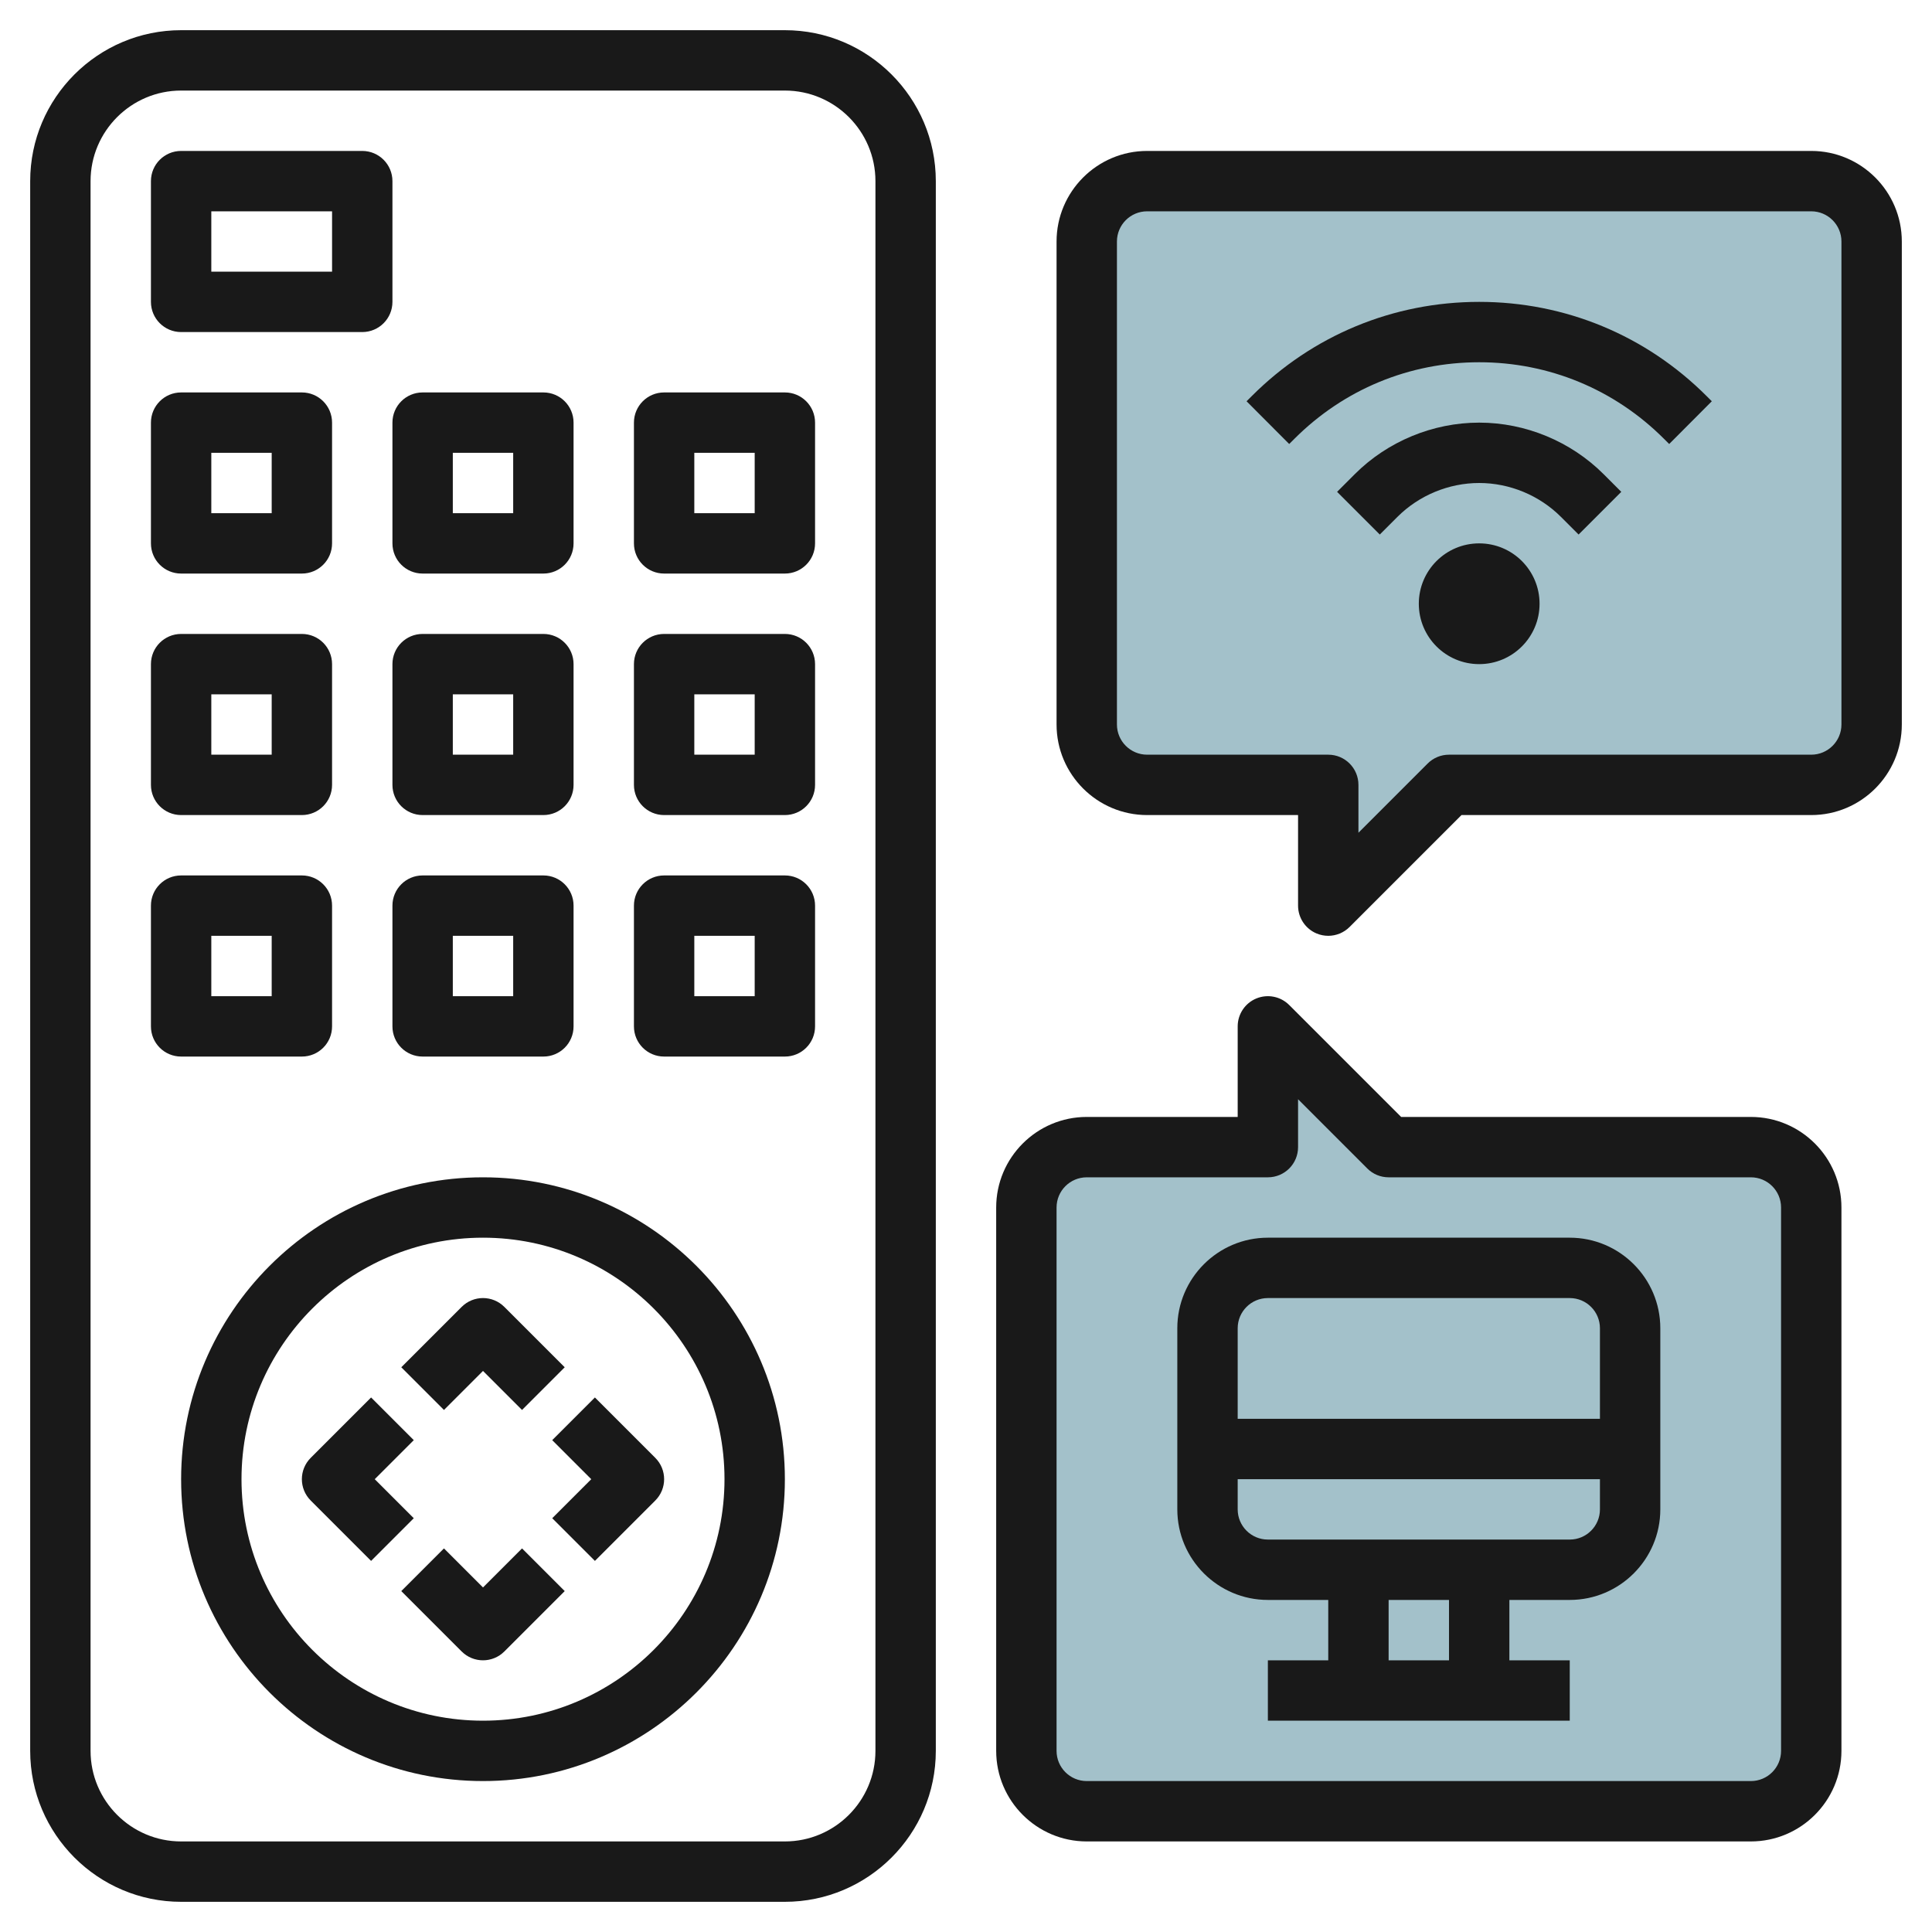
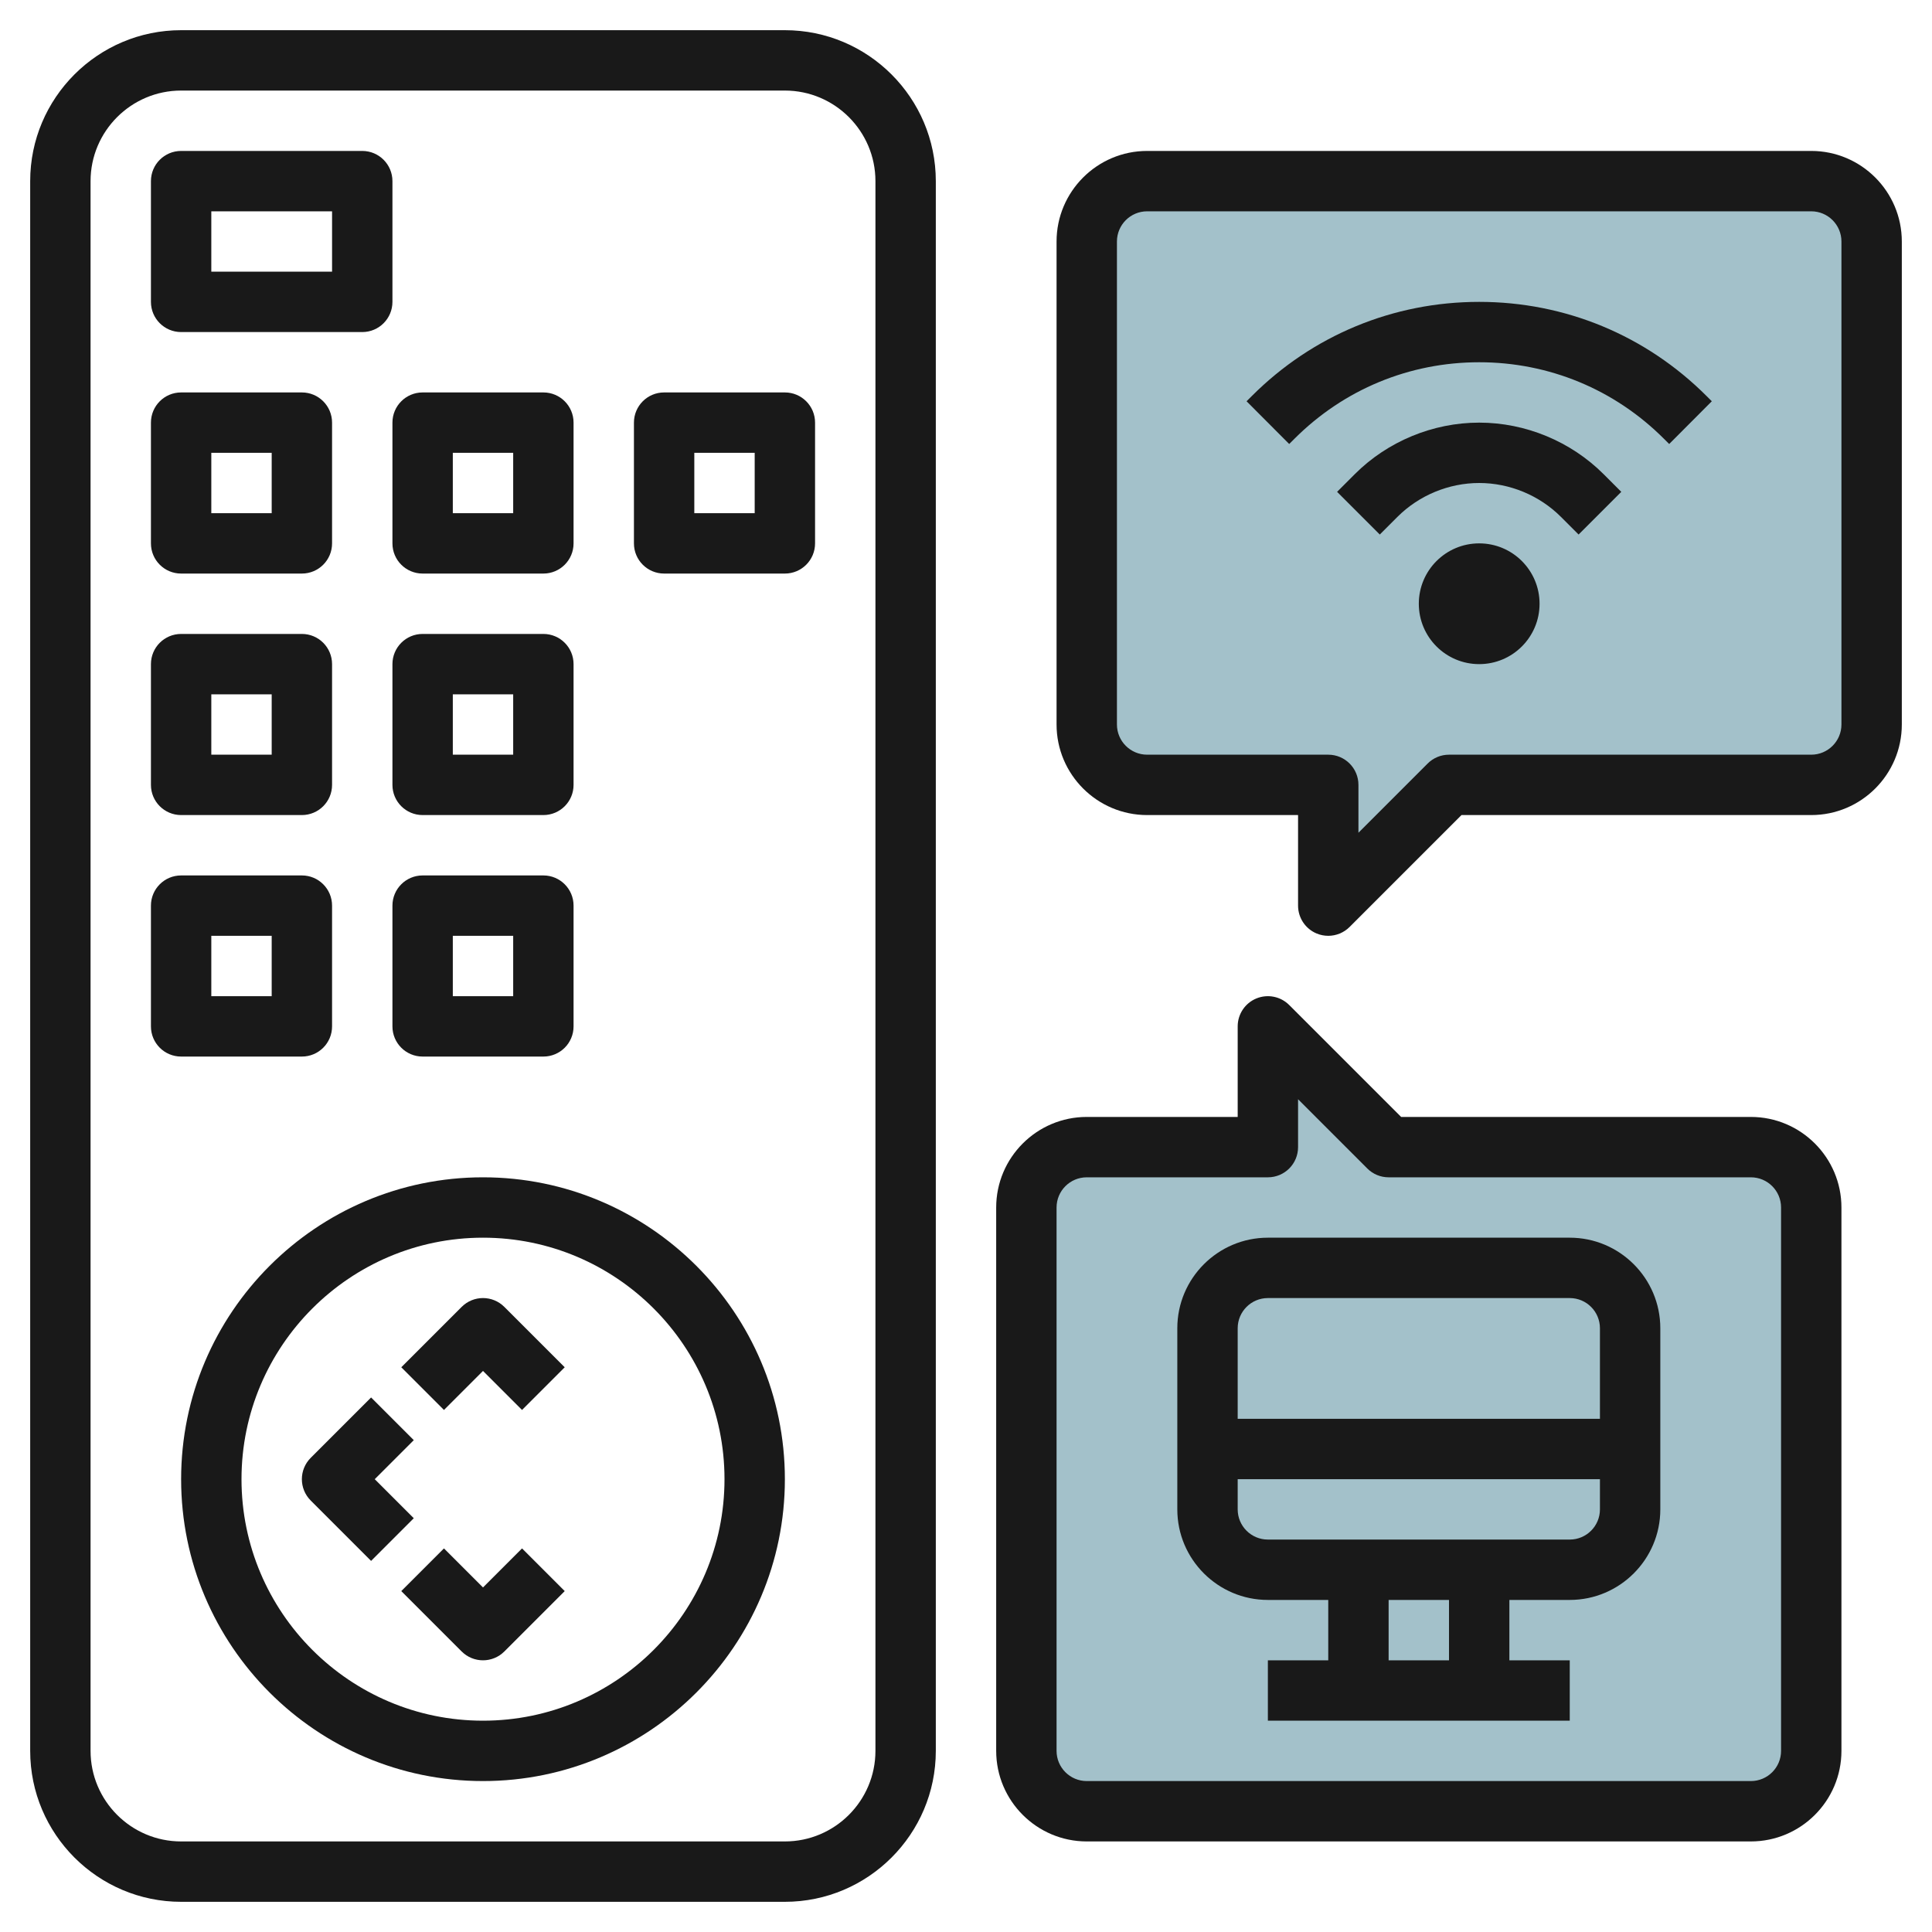
<svg xmlns="http://www.w3.org/2000/svg" id="Layer_3" enable-background="new 0 0 64 64" height="512" viewBox="0 0 64 64" width="512">
  <g>
    <path d="m34 40v18c0 1.105.895 2 2 2h22c1.105 0 2-.895 2-2v-18c0-1.105-.895-2-2-2h-12l-4-4v4h-6c-1.105 0-2 .895-2 2z" fill="#a3c1ca" />
    <path d="m36 24v-16c0-1.105.895-2 2-2h22c1.105 0 2 .895 2 2v16c0 1.105-.895 2-2 2h-12l-4 4v-4h-6c-1.105 0-2-.895-2-2z" fill="#a3c1ca" />
    <g fill="#191919">
      <path d="m26 1h-20c-2.757 0-5 2.243-5 5v52c0 2.757 2.243 5 5 5h20c2.757 0 5-2.243 5-5v-52c0-2.757-2.243-5-5-5zm3 57c0 1.654-1.346 3-3 3h-20c-1.654 0-3-1.346-3-3v-52c0-1.654 1.346-3 3-3h20c1.654 0 3 1.346 3 3z" />
      <path d="m16 45.414 1.293 1.293 1.414-1.414-2-2c-.391-.391-1.023-.391-1.414 0l-2 2 1.414 1.414z" />
      <path d="m16 52.586-1.293-1.293-1.414 1.414 2 2c.195.195.451.293.707.293s.512-.098.707-.293l2-2-1.414-1.414z" />
-       <path d="m18.293 47.707 1.293 1.293-1.293 1.293 1.414 1.414 2-2c.391-.391.391-1.023 0-1.414l-2-2z" />
-       <path d="m12.414 49 1.293-1.293-1.414-1.414-2 2c-.391.391-.391 1.023 0 1.414l2 2 1.414-1.414z" />
+       <path d="m12.414 49 1.293-1.293-1.414-1.414-2 2c-.391.391-.391 1.023 0 1.414l2 2 1.414-1.414" />
      <path d="m16 39c-5.514 0-10 4.486-10 10s4.486 10 10 10 10-4.486 10-10-4.486-10-10-10zm0 18c-4.411 0-8-3.589-8-8s3.589-8 8-8 8 3.589 8 8-3.589 8-8 8z" />
      <path d="m6 11h6c.553 0 1-.448 1-1v-4c0-.552-.447-1-1-1h-6c-.553 0-1 .448-1 1v4c0 .552.447 1 1 1zm1-4h4v2h-4z" />
      <path d="m6 19h4c.553 0 1-.448 1-1v-4c0-.552-.447-1-1-1h-4c-.553 0-1 .448-1 1v4c0 .552.447 1 1 1zm1-4h2v2h-2z" />
      <path d="m13 18c0 .552.447 1 1 1h4c.553 0 1-.448 1-1v-4c0-.552-.447-1-1-1h-4c-.553 0-1 .448-1 1zm2-3h2v2h-2z" />
      <path d="m26 13h-4c-.553 0-1 .448-1 1v4c0 .552.447 1 1 1h4c.553 0 1-.448 1-1v-4c0-.552-.447-1-1-1zm-1 4h-2v-2h2z" />
      <path d="m6 27h4c.553 0 1-.448 1-1v-4c0-.552-.447-1-1-1h-4c-.553 0-1 .448-1 1v4c0 .552.447 1 1 1zm1-4h2v2h-2z" />
      <path d="m19 22c0-.552-.447-1-1-1h-4c-.553 0-1 .448-1 1v4c0 .552.447 1 1 1h4c.553 0 1-.448 1-1zm-2 3h-2v-2h2z" />
-       <path d="m26 21h-4c-.553 0-1 .448-1 1v4c0 .552.447 1 1 1h4c.553 0 1-.448 1-1v-4c0-.552-.447-1-1-1zm-1 4h-2v-2h2z" />
      <path d="m10 35c.553 0 1-.447 1-1v-4c0-.552-.447-1-1-1h-4c-.553 0-1 .448-1 1v4c0 .553.447 1 1 1zm-3-4h2v2h-2z" />
      <path d="m18 29h-4c-.553 0-1 .448-1 1v4c0 .553.447 1 1 1h4c.553 0 1-.447 1-1v-4c0-.552-.447-1-1-1zm-1 4h-2v-2h2z" />
-       <path d="m26 29h-4c-.553 0-1 .448-1 1v4c0 .553.447 1 1 1h4c.553 0 1-.447 1-1v-4c0-.552-.447-1-1-1zm-1 4h-2v-2h2z" />
      <path d="m60 5h-22c-1.654 0-3 1.346-3 3v16c0 1.654 1.346 3 3 3h5v3c0 .404.243.769.617.924.124.051.254.076.383.076.26 0 .516-.102.707-.293l3.707-3.707h11.586c1.654 0 3-1.346 3-3v-16c0-1.654-1.346-3-3-3zm1 19c0 .551-.448 1-1 1h-12c-.266 0-.52.105-.707.293l-2.293 2.293v-1.586c0-.552-.447-1-1-1h-6c-.552 0-1-.449-1-1v-16c0-.551.448-1 1-1h22c.552 0 1 .449 1 1z" />
      <path d="m58 37h-11.586l-3.707-3.707c-.285-.286-.715-.372-1.09-.217-.374.154-.617.52-.617.924v3h-5c-1.654 0-3 1.346-3 3v18c0 1.654 1.346 3 3 3h22c1.654 0 3-1.346 3-3v-18c0-1.654-1.346-3-3-3zm1 21c0 .552-.448 1-1 1h-22c-.552 0-1-.448-1-1v-18c0-.552.448-1 1-1h6c.553 0 1-.447 1-1v-1.586l2.293 2.293c.187.188.441.293.707.293h12c.552 0 1 .448 1 1z" />
      <circle cx="49" cy="20" r="2" />
      <path d="m49 14c-1.534 0-3.036.622-4.121 1.707l-.586.586 1.414 1.414.586-.586c.713-.712 1.699-1.121 2.707-1.121s1.994.409 2.707 1.121l.586.586 1.414-1.414-.586-.586c-1.085-1.085-2.587-1.707-4.121-1.707z" />
      <path d="m49 10c-2.847 0-5.522 1.108-7.534 3.121l-.172.171 1.412 1.416.173-.172c1.635-1.636 3.808-2.536 6.121-2.536 2.312 0 4.486.9 6.122 2.537l.172.171 1.412-1.416-.171-.17c-2.013-2.014-4.688-3.122-7.535-3.122z" />
      <path d="m52 41h-10c-1.654 0-3 1.346-3 3v6c0 1.654 1.346 3 3 3h2v2h-2v2h10v-2h-2v-2h2c1.654 0 3-1.346 3-3v-6c0-1.654-1.346-3-3-3zm-10 2h10c.552 0 1 .448 1 1v3h-12v-3c0-.552.448-1 1-1zm6 12h-2v-2h2zm4-4h-10c-.552 0-1-.448-1-1v-1h12v1c0 .552-.448 1-1 1z" />
    </g>
  </g>
</svg>